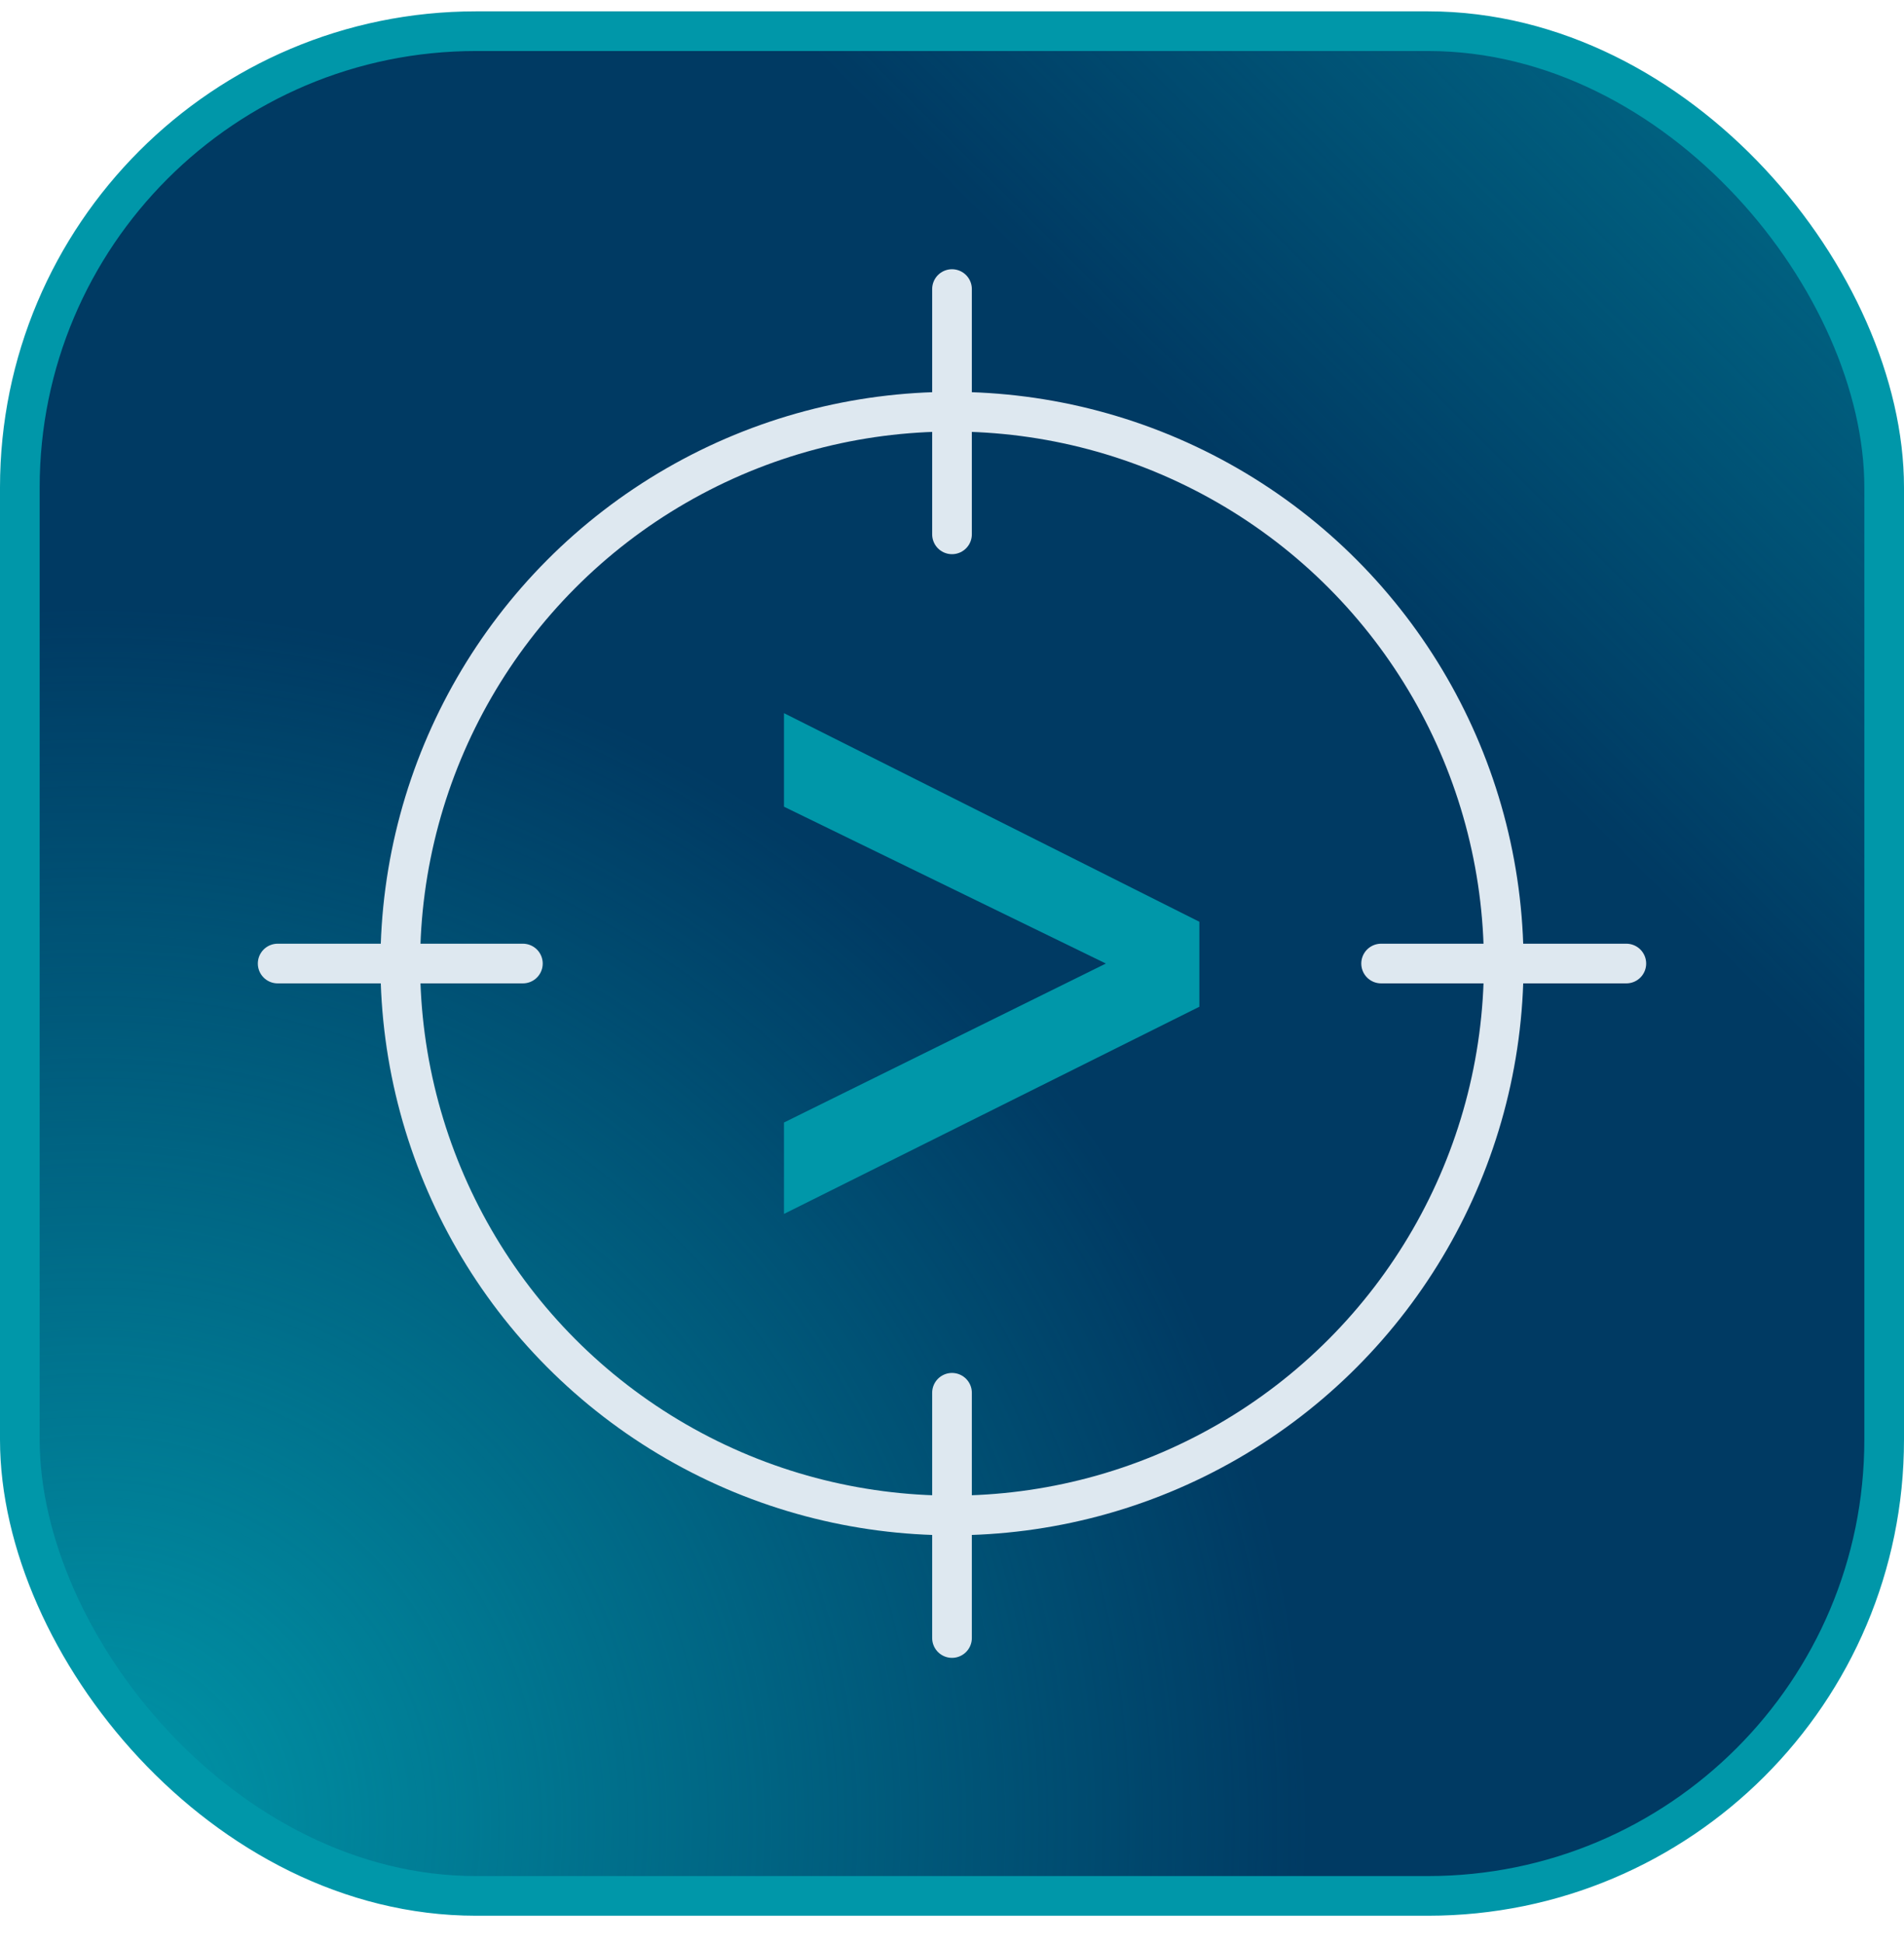
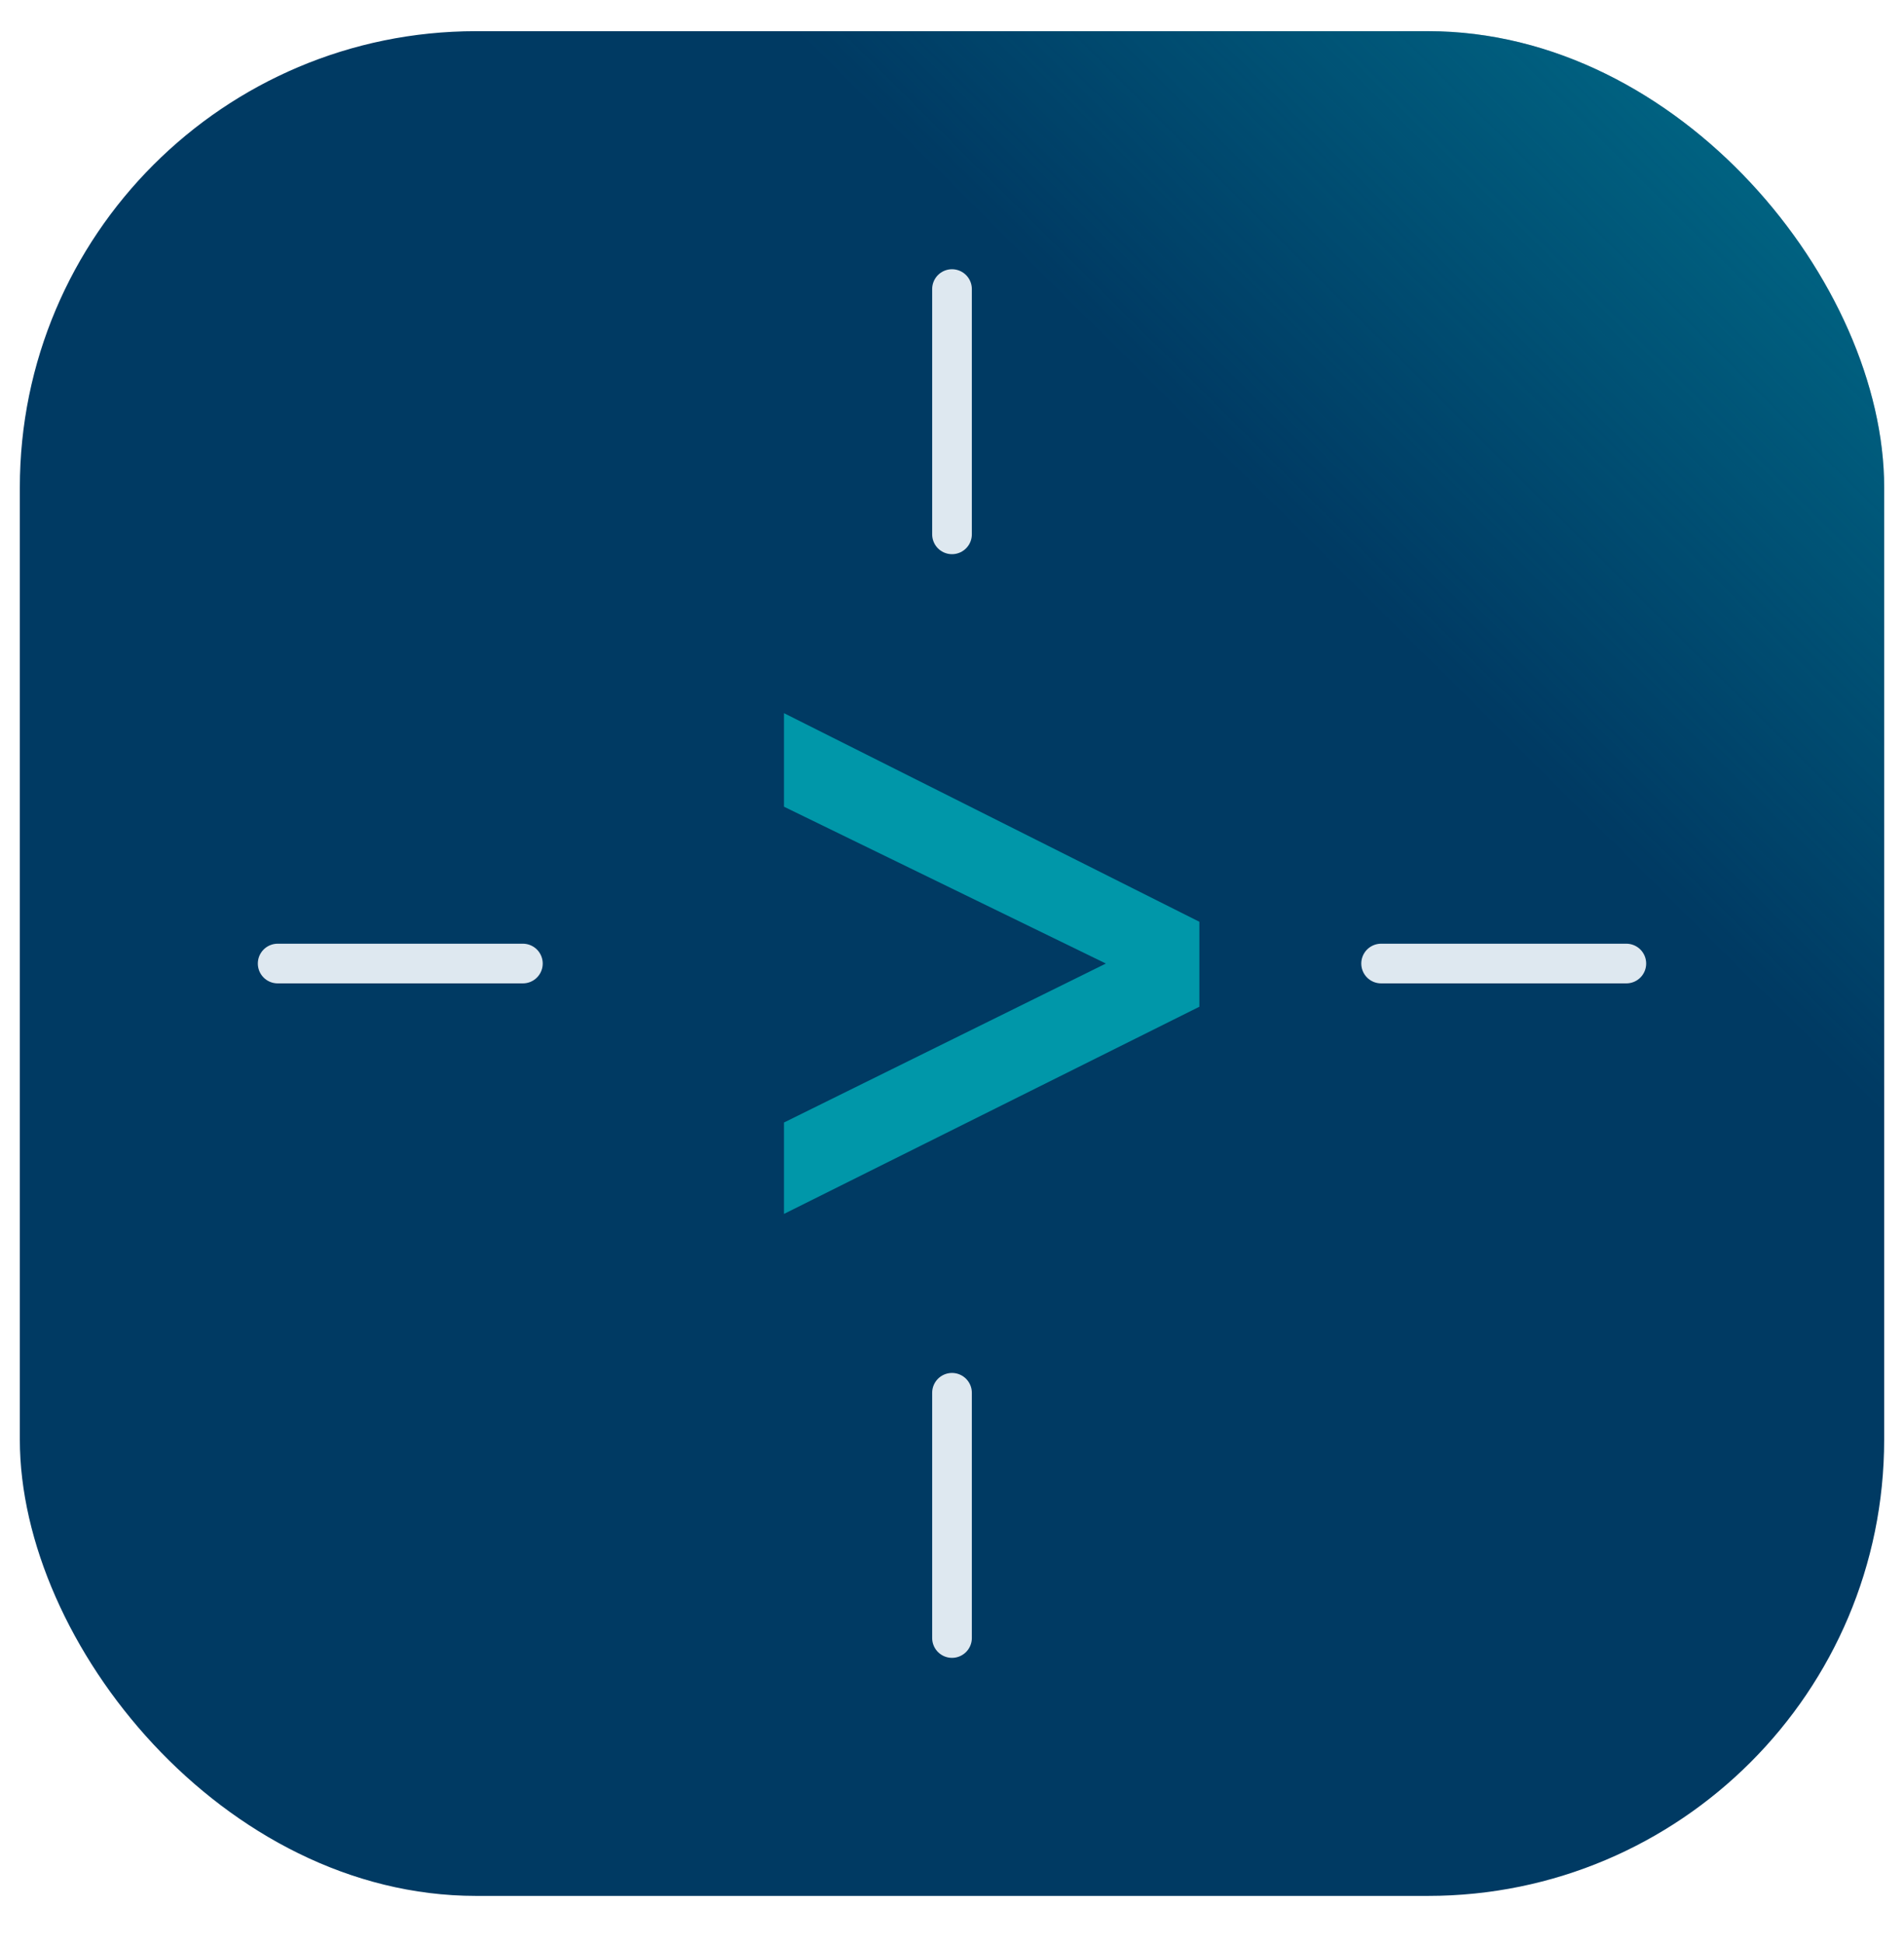
<svg xmlns="http://www.w3.org/2000/svg" width="48" height="49" viewBox="0 0 48 49" fill="none">
  <rect x="0.5" y="0.786" width="47" height="47" rx="11.5" fill="#003A63" />
-   <rect x="0.5" y="0.786" width="47" height="47" rx="11.5" fill="url(#paint0_radial_1577_27638)" />
  <rect x="0.5" y="0.786" width="47" height="47" rx="11.5" fill="url(#paint1_linear_1577_27638)" fill-opacity="0.6" />
-   <rect x="0.5" y="0.786" width="47" height="47" rx="11.5" stroke="#0097A9" />
  <path d="M41 24.286L34.818 24.286" stroke="#DEE8F0" stroke-linecap="round" />
  <path d="M13.182 24.286L7 24.286" stroke="#DEE8F0" stroke-linecap="round" />
  <path d="M24 41.286L24 35.105" stroke="#DEE8F0" stroke-linecap="round" />
  <path d="M24 13.468L24 7.286" stroke="#DEE8F0" stroke-linecap="round" />
-   <ellipse cx="24" cy="24.287" rx="13.909" ry="13.91" stroke="#DEE8F0" />
  <path d="M30.236 25.375V23.233L19.764 17.975V20.333L27.879 24.286L19.764 28.293V30.597L30.236 25.375Z" fill="#0097A9" />
  <defs>
    <radialGradient id="paint0_radial_1577_27638" cx="0" cy="0" r="1" gradientUnits="userSpaceOnUse" gradientTransform="translate(2.403 45.948) rotate(-45.086) scale(30.589)">
      <stop stop-color="#0097A9" />
      <stop offset="1" stop-color="#0097A9" stop-opacity="0" />
    </radialGradient>
    <linearGradient id="paint1_linear_1577_27638" x1="48" y1="0.286" x2="33.804" y2="14.546" gradientUnits="userSpaceOnUse">
      <stop stop-color="#0097A9" />
      <stop offset="1" stop-color="#0097A9" stop-opacity="0" />
    </linearGradient>
  </defs>
</svg>